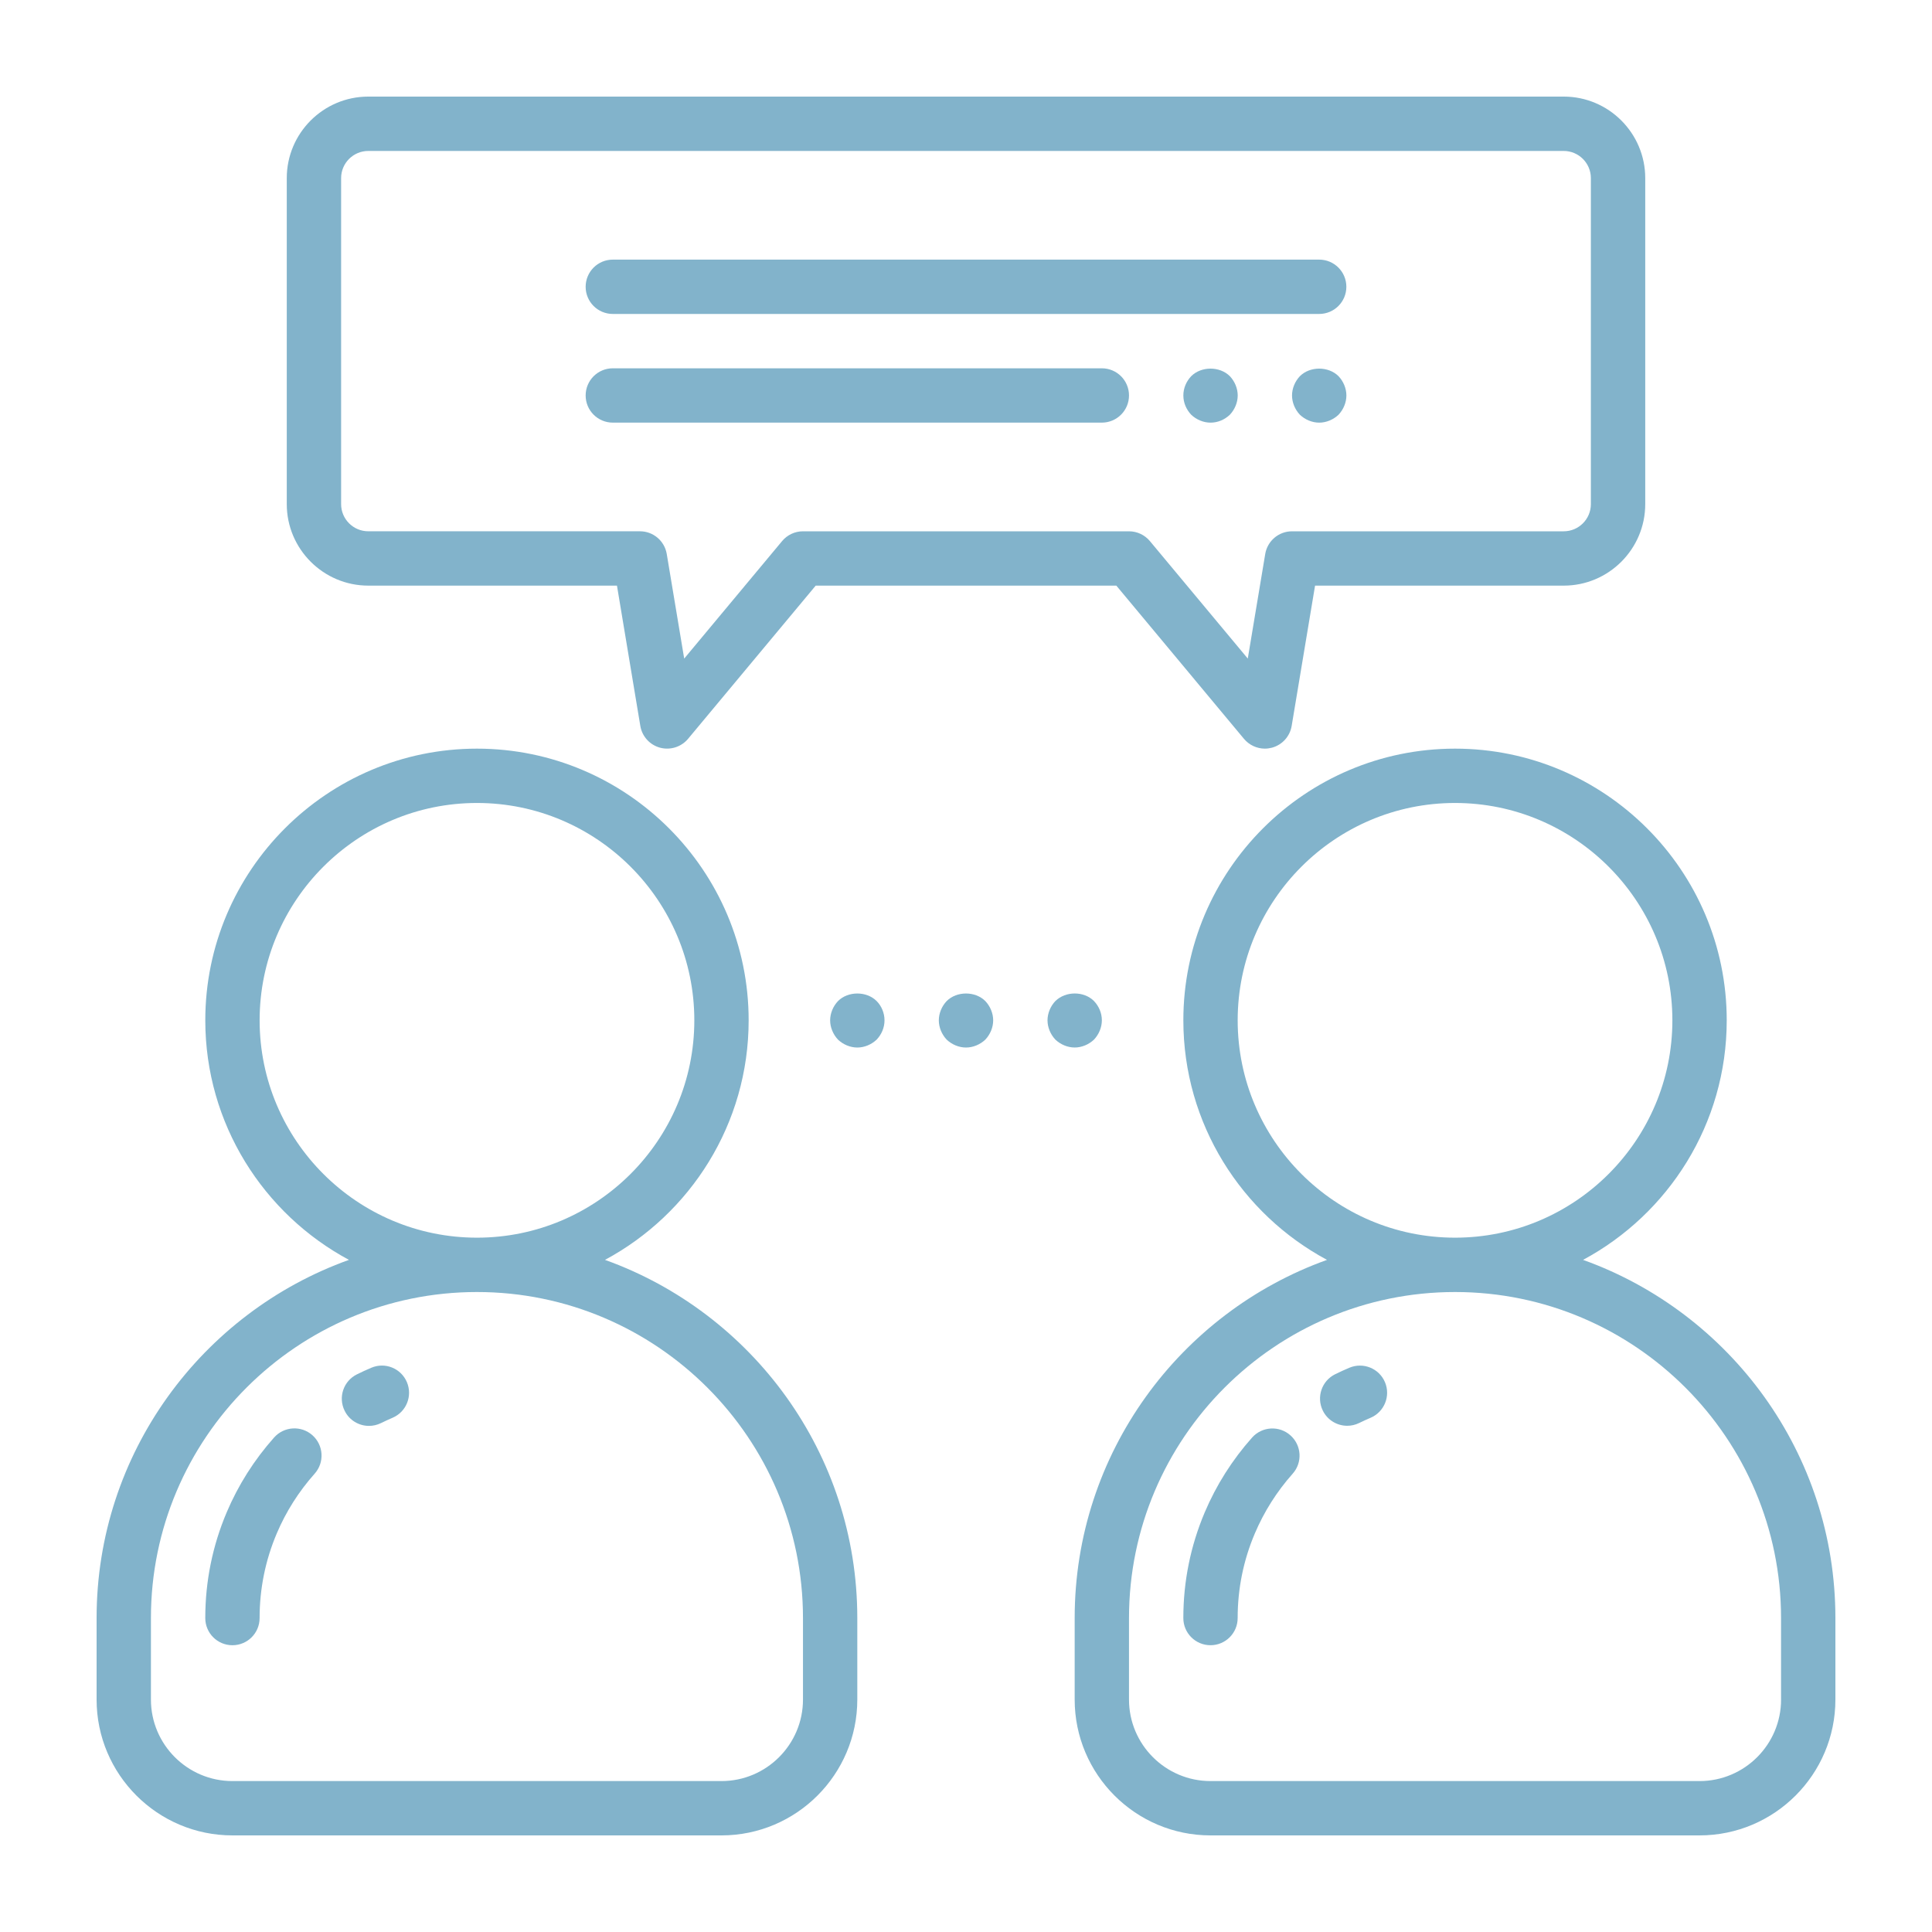
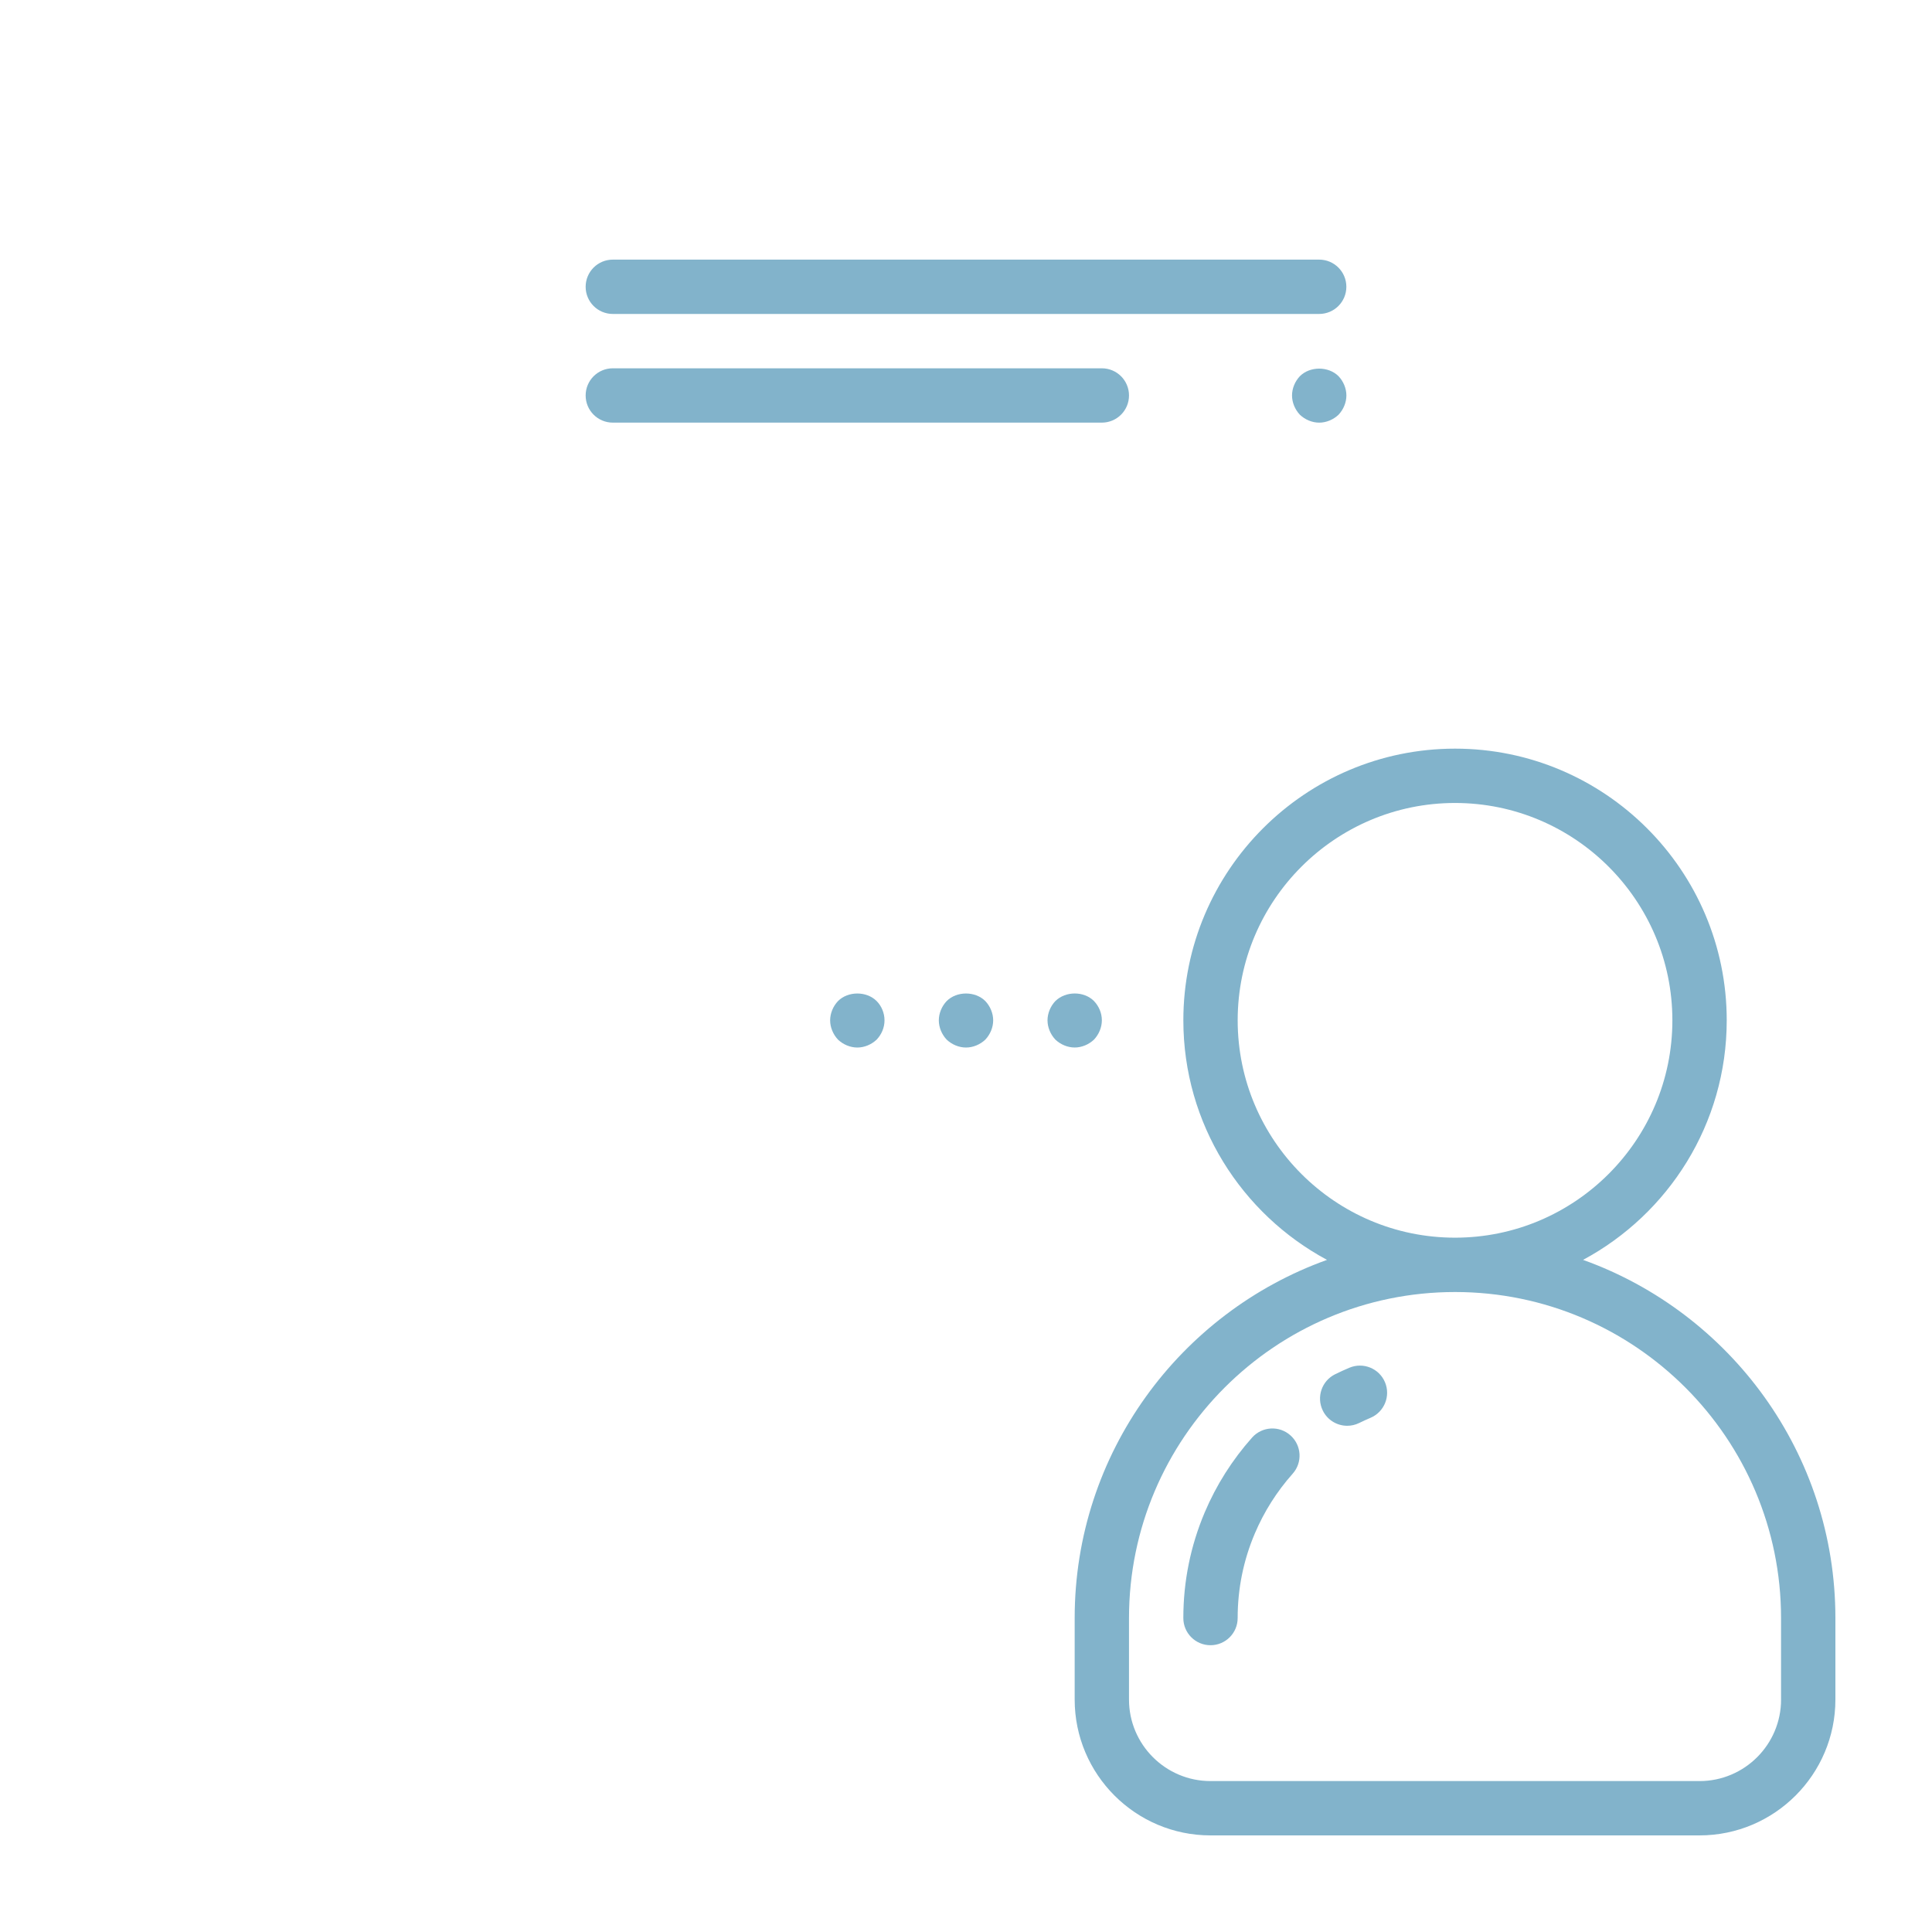
<svg xmlns="http://www.w3.org/2000/svg" enable-background="new 0 0 100 100" height="100" viewBox="0 0 100 100" width="100">
  <g fill="#82b3cb">
-     <path d="m31.314 65.211c4.421-2.373 7.436-7.04 7.436-12.399 0-7.754-6.309-14.062-14.062-14.062s-14.062 6.309-14.062 14.062c0 5.359 3.014 10.026 7.436 12.399-7.607 2.727-13.062 10.007-13.062 18.539v4.219c0 3.877 3.154 7.031 7.031 7.031h25.312c3.877 0 7.031-3.154 7.031-7.031v-4.219c.001-8.532-5.454-15.812-13.06-18.539zm-17.876-12.399c0-6.203 5.047-11.25 11.25-11.25s11.25 5.047 11.25 11.25-5.047 11.25-11.25 11.25-11.25-5.046-11.25-11.25zm28.124 35.157c0 2.326-1.893 4.219-4.219 4.219h-25.312c-2.326 0-4.219-1.893-4.219-4.219v-4.219c0-9.305 7.57-16.875 16.875-16.875s16.875 7.57 16.875 16.875z" />
-     <path d="m19.216 70.796c-.249.105-.497.219-.74.34-.698.343-.983 1.187-.638 1.883.243.498.742.785 1.261.785.208 0 .42-.046.623-.146.195-.096.394-.187.596-.274.714-.303 1.046-1.13.743-1.845-.304-.715-1.128-1.051-1.845-.743z" />
-     <path d="m16.173 74.289c-.581-.517-1.47-.464-1.986.116-1.028 1.156-1.855 2.459-2.454 3.874-.736 1.737-1.108 3.576-1.108 5.472 0 .778.63 1.406 1.406 1.406s1.406-.628 1.406-1.406c0-1.516.298-2.988.886-4.375.479-1.132 1.141-2.175 1.965-3.101.516-.58.465-1.47-.115-1.986z" />
    <path d="m81.939 65.211c4.421-2.373 7.436-7.04 7.436-12.399 0-7.754-6.309-14.062-14.062-14.062s-14.063 6.309-14.063 14.062c0 5.359 3.014 10.026 7.436 12.399-7.606 2.727-13.061 10.007-13.061 18.539v4.219c0 3.877 3.154 7.031 7.031 7.031h25.312c3.878 0 7.032-3.154 7.032-7.031v-4.219c0-8.532-5.455-15.812-13.061-18.539zm-17.877-12.399c0-6.203 5.047-11.25 11.25-11.25s11.25 5.047 11.25 11.25-5.047 11.25-11.25 11.25-11.25-5.046-11.25-11.25zm28.126 35.157c0 2.326-1.893 4.219-4.219 4.219h-25.313c-2.326 0-4.219-1.893-4.219-4.219v-4.219c0-9.305 7.57-16.875 16.875-16.875s16.875 7.57 16.875 16.875v4.219z" />
    <path d="m69.842 70.794c-.248.105-.49.216-.729.333-.698.34-.987 1.184-.646 1.882.243.499.744.789 1.264.789.207 0 .417-.045.617-.143.194-.094.391-.186.591-.27.716-.304 1.049-1.131.746-1.845-.302-.715-1.128-1.047-1.843-.746z" />
    <path d="m66.793 74.294c-.581-.519-1.471-.464-1.986.115-1.026 1.153-1.851 2.456-2.45 3.869-.735 1.737-1.108 3.576-1.108 5.472 0 .778.63 1.406 1.406 1.406s1.406-.628 1.406-1.406c0-1.516.298-2.988.887-4.374.48-1.132 1.139-2.174 1.96-3.097.518-.58.466-1.468-.115-1.985z" />
-     <path d="m19.062 30.312h12.872l1.209 7.262c.09.543.49.983 1.02 1.126.526.142 1.096-.035 1.449-.456l6.609-7.933h15.559l6.609 7.933c.271.323.669.505 1.08.505.123 0 .246-.017.367-.049.531-.144.929-.583 1.02-1.126l1.211-7.262h12.871c2.326 0 4.219-1.893 4.219-4.219v-16.874c-.001-2.326-1.893-4.219-4.219-4.219h-61.876c-2.326 0-4.219 1.893-4.219 4.219v16.875c.001 2.325 1.894 4.218 4.219 4.218zm-1.406-21.093c0-.776.631-1.406 1.406-1.406h61.875c.775 0 1.406.63 1.406 1.406v16.875c0 .776-.631 1.406-1.406 1.406h-14.062c-.688 0-1.274.498-1.387 1.174l-.903 5.413-5.068-6.082c-.267-.319-.663-.505-1.08-.505h-16.875c-.417 0-.813.186-1.08.506l-5.068 6.082-.903-5.413c-.113-.678-.699-1.176-1.387-1.176h-14.062c-.775 0-1.406-.63-1.406-1.406z" />
    <path d="m31.719 16.25h36.562c.776 0 1.406-.628 1.406-1.406s-.63-1.406-1.406-1.406h-36.562c-.776 0-1.406.628-1.406 1.406s.629 1.406 1.406 1.406z" />
    <path d="m31.719 21.875h25.312c.776 0 1.406-.628 1.406-1.406s-.63-1.406-1.406-1.406h-25.312c-.776 0-1.406.628-1.406 1.406s.629 1.406 1.406 1.406z" />
    <path d="m67.283 19.47c-.253.266-.408.633-.408.999s.155.731.408.999c.267.253.633.408.999.408s.731-.155.999-.408c.253-.267.408-.633.408-.999s-.155-.732-.408-.999c-.522-.52-1.478-.52-1.998 0z" />
-     <path d="m61.658 19.47c-.253.266-.408.618-.408.999 0 .38.155.731.408.999.267.253.633.408.999.408.38 0 .731-.155.999-.408.253-.267.408-.633.408-.999s-.155-.732-.408-.999c-.522-.52-1.478-.52-1.998 0z" />
    <path d="m49.001 51.814c-.253.266-.408.633-.408.999s.155.731.408.999c.267.253.633.408.999.408s.731-.155.999-.408c.253-.267.408-.633.408-.999s-.155-.732-.408-.999c-.521-.521-1.477-.521-1.998 0z" />
    <path d="m43.376 51.814c-.253.266-.408.633-.408.999s.155.731.408.999c.267.253.633.408.999.408s.731-.155.999-.408c.253-.267.408-.619.408-.999 0-.381-.155-.745-.408-.999-.521-.521-1.477-.521-1.998 0z" />
    <path d="m56.624 53.811c.253-.267.408-.633.408-.999 0-.381-.155-.732-.408-.999-.521-.521-1.463-.521-1.997 0-.253.266-.408.633-.408.999s.155.731.408.999c.267.253.633.408.999.408s.73-.155.998-.408z" />
  </g>
</svg>